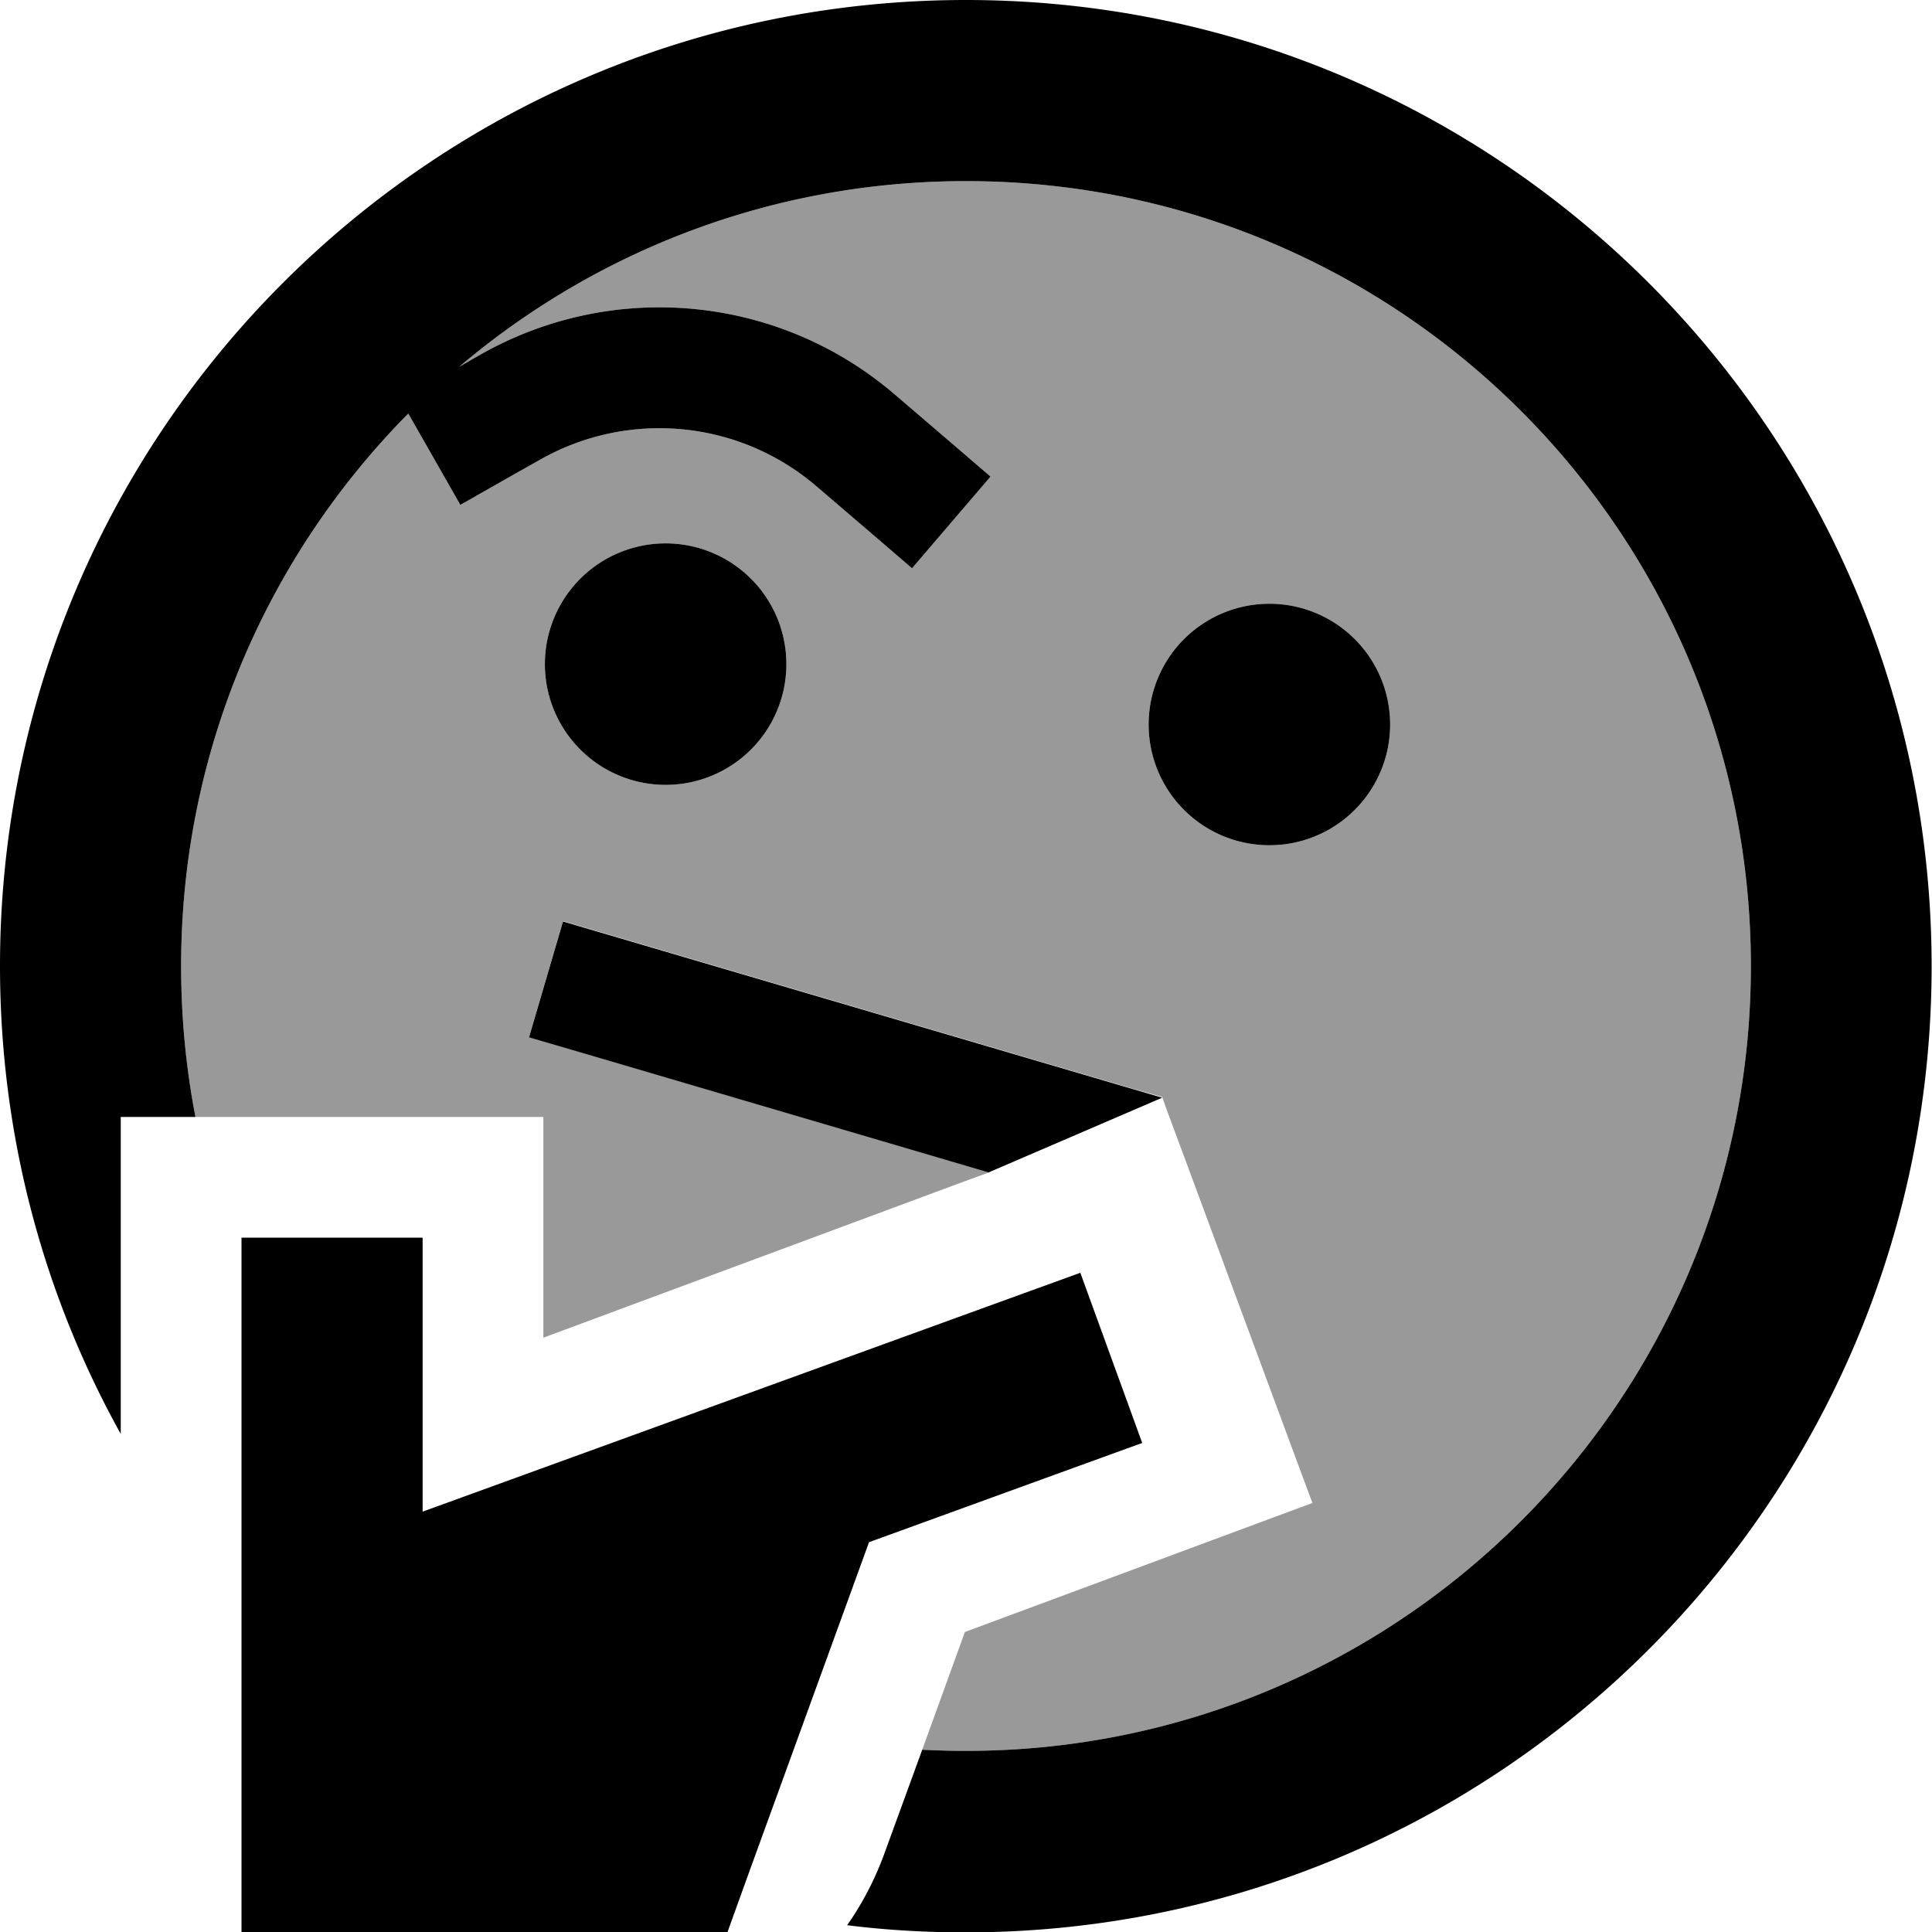
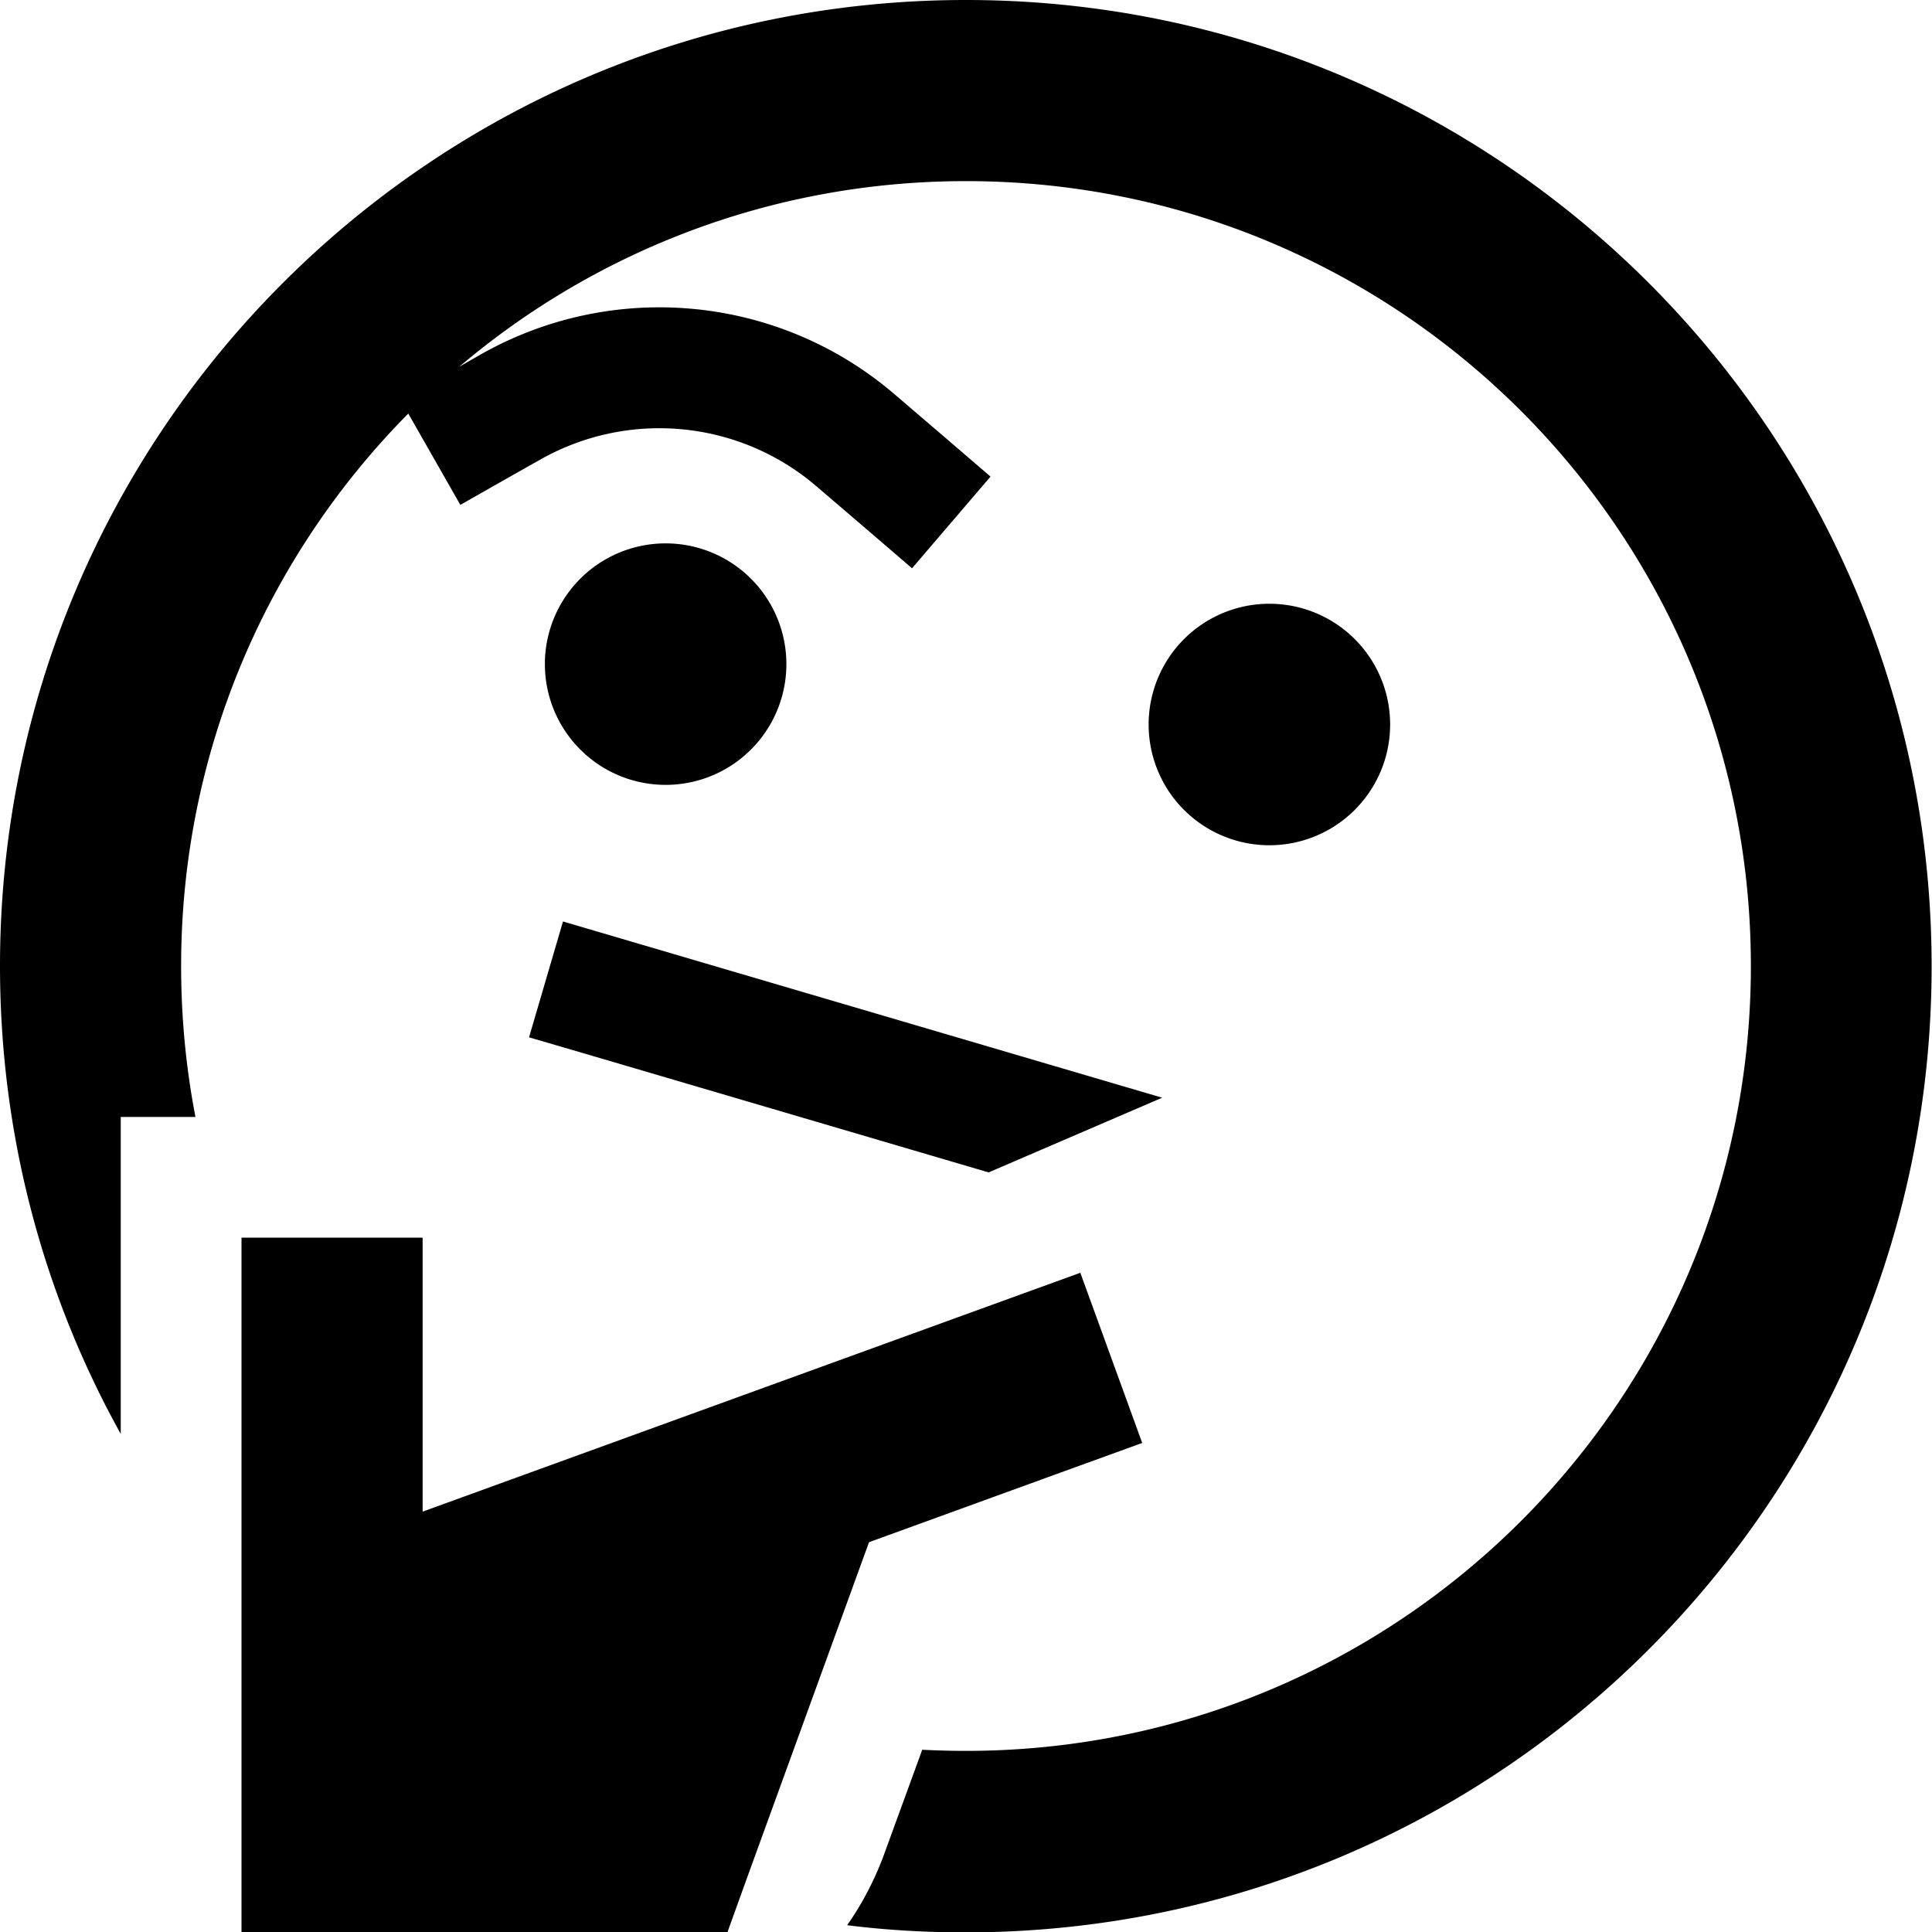
<svg xmlns="http://www.w3.org/2000/svg" viewBox="0 0 512 512">
  <defs>
    <style>.fa-secondary{opacity:.4}</style>
  </defs>
-   <path class="fa-secondary" d="M48 256c0-57.1 23-108.8 60.2-146.4L122 133.8l13.9-7.9 7.1-4c23.5-13.4 52.9-10.6 73.4 7l13.2 11.3 12.1 10.4 20.8-24.3-12.1-10.4-13.2-11.3C206.4 78.1 162.3 74 127.1 94.1l-5.4 3.1C157.9 66.5 204.8 48 256 48c114.9 0 208 93.1 208 208s-93.1 208-208 208c-3.9 0-7.7-.1-11.6-.3l11.3-31.2 39.6-14.7 52.5-19.5c-13-35-25.9-70-38.9-105l-.9-2.6c-2.6-.7-5-1.4-7.5-2.1l-136-40-15.3-4.5-9 30.7 15.4 4.5 106.4 31.3c.1 0 .2-.1 .4 0l-5.8 2.1L144 354.5l0-2.5 0-56-92.2 0c-2.5-12.9-3.8-26.3-3.8-40zm96.4-80a32 32 0 1 0 64 0 32 32 0 1 0 -64 0zm160 16a32 32 0 1 0 64 0 32 32 0 1 0 -64 0z" />
  <path class="fa-primary" d="M464 256c0 114.9-93.1 208-208 208c-3.9 0-7.7-.1-11.6-.3l-10.1 27.7c-2.5 6.8-5.8 13.1-9.8 18.8c10.3 1.3 20.8 1.9 31.4 1.9c141.4 0 256-114.6 256-256S397.4 0 256 0S0 114.6 0 256c0 45 11.6 87.3 32 124l0-28 0-56 19.8 0c-2.5-12.9-3.8-26.3-3.8-40c0-57.1 23-108.8 60.2-146.4L122 133.8l13.9-7.9 7.1-4c23.5-13.4 52.9-10.6 73.4 7l13.2 11.3 12.1 10.4 20.8-24.3-12.1-10.4-13.2-11.3C206.4 78.1 162.3 74 127.1 94.1l-5.4 3.1C157.9 66.5 204.8 48 256 48c114.9 0 208 93.1 208 208zM308 290.9l-7.5-2.2-136-40-15.3-4.5-9 30.7 15.4 4.5 106.4 31.3L308 290.9zM176.4 208a32 32 0 1 0 0-64 32 32 0 1 0 0 64zm192-16a32 32 0 1 0 -64 0 32 32 0 1 0 64 0zM112 328l-48 0 0 24 0 136 0 24 24 0 88 0 16.8 0 5.7-15.8 31.8-87.5 49.8-18.1 22.6-8.2-16.4-45.1-22.6 8.2L112 400.6l0-48.6 0-24z" />
</svg>